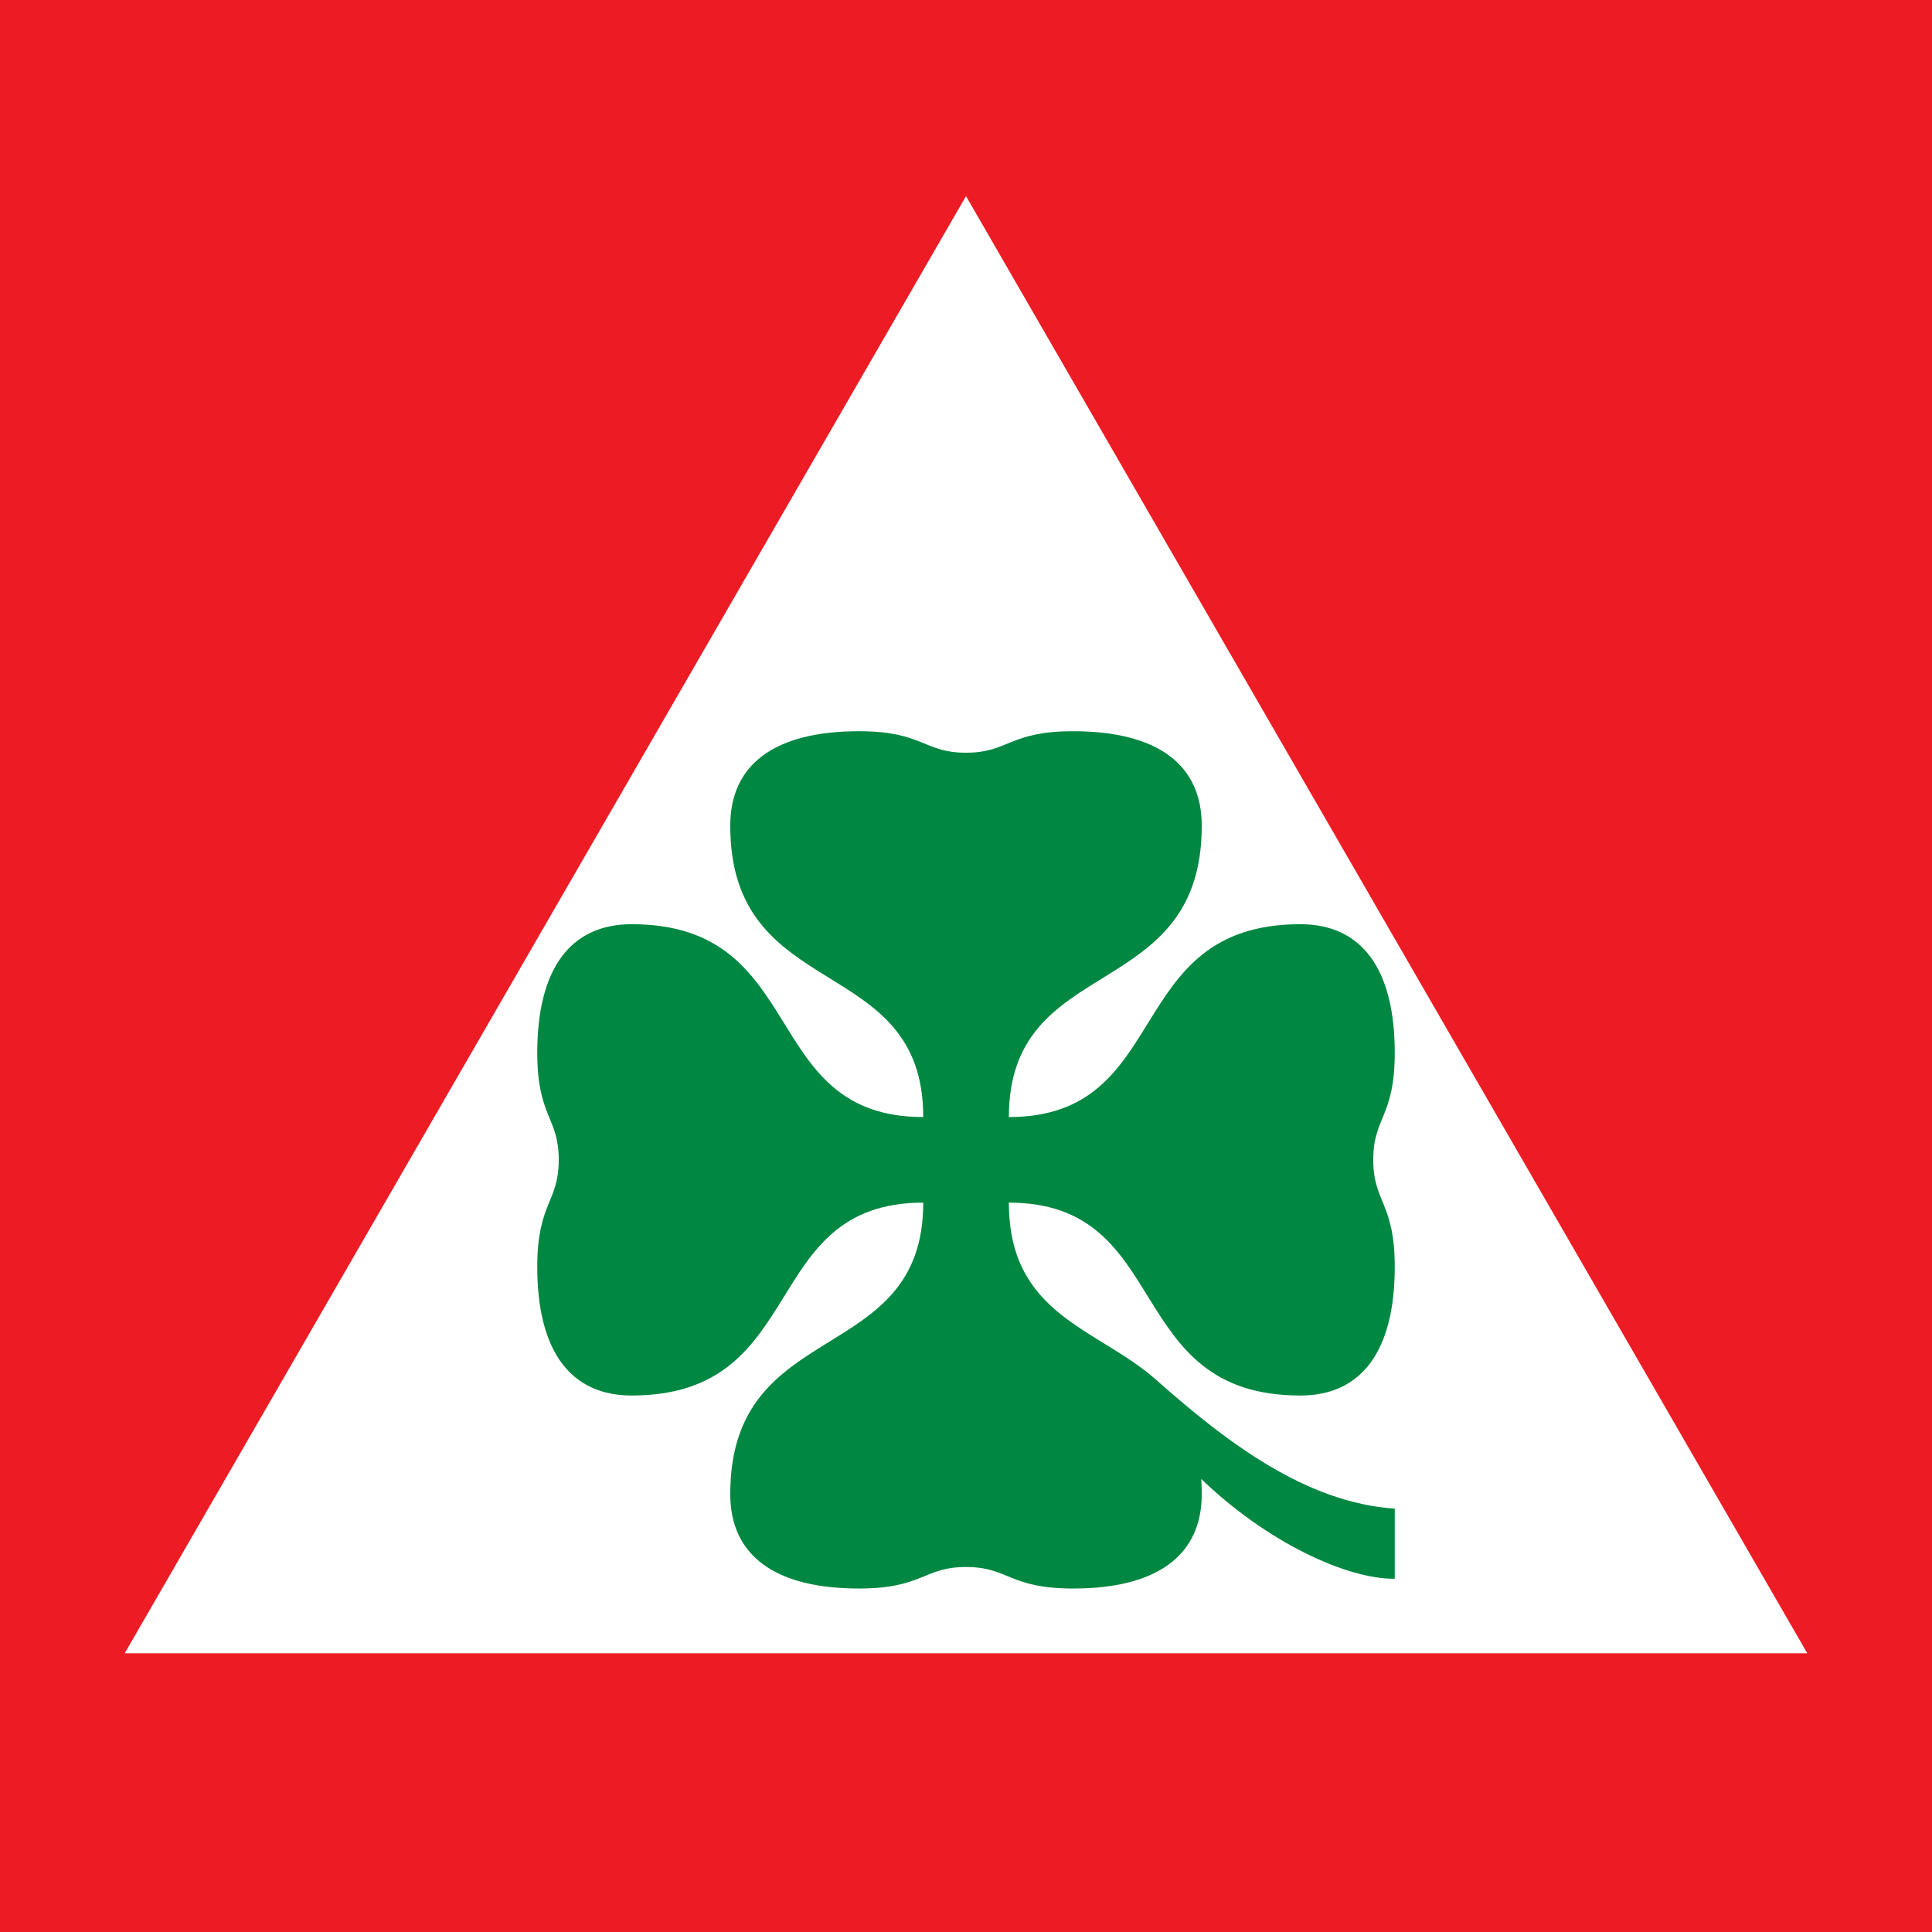
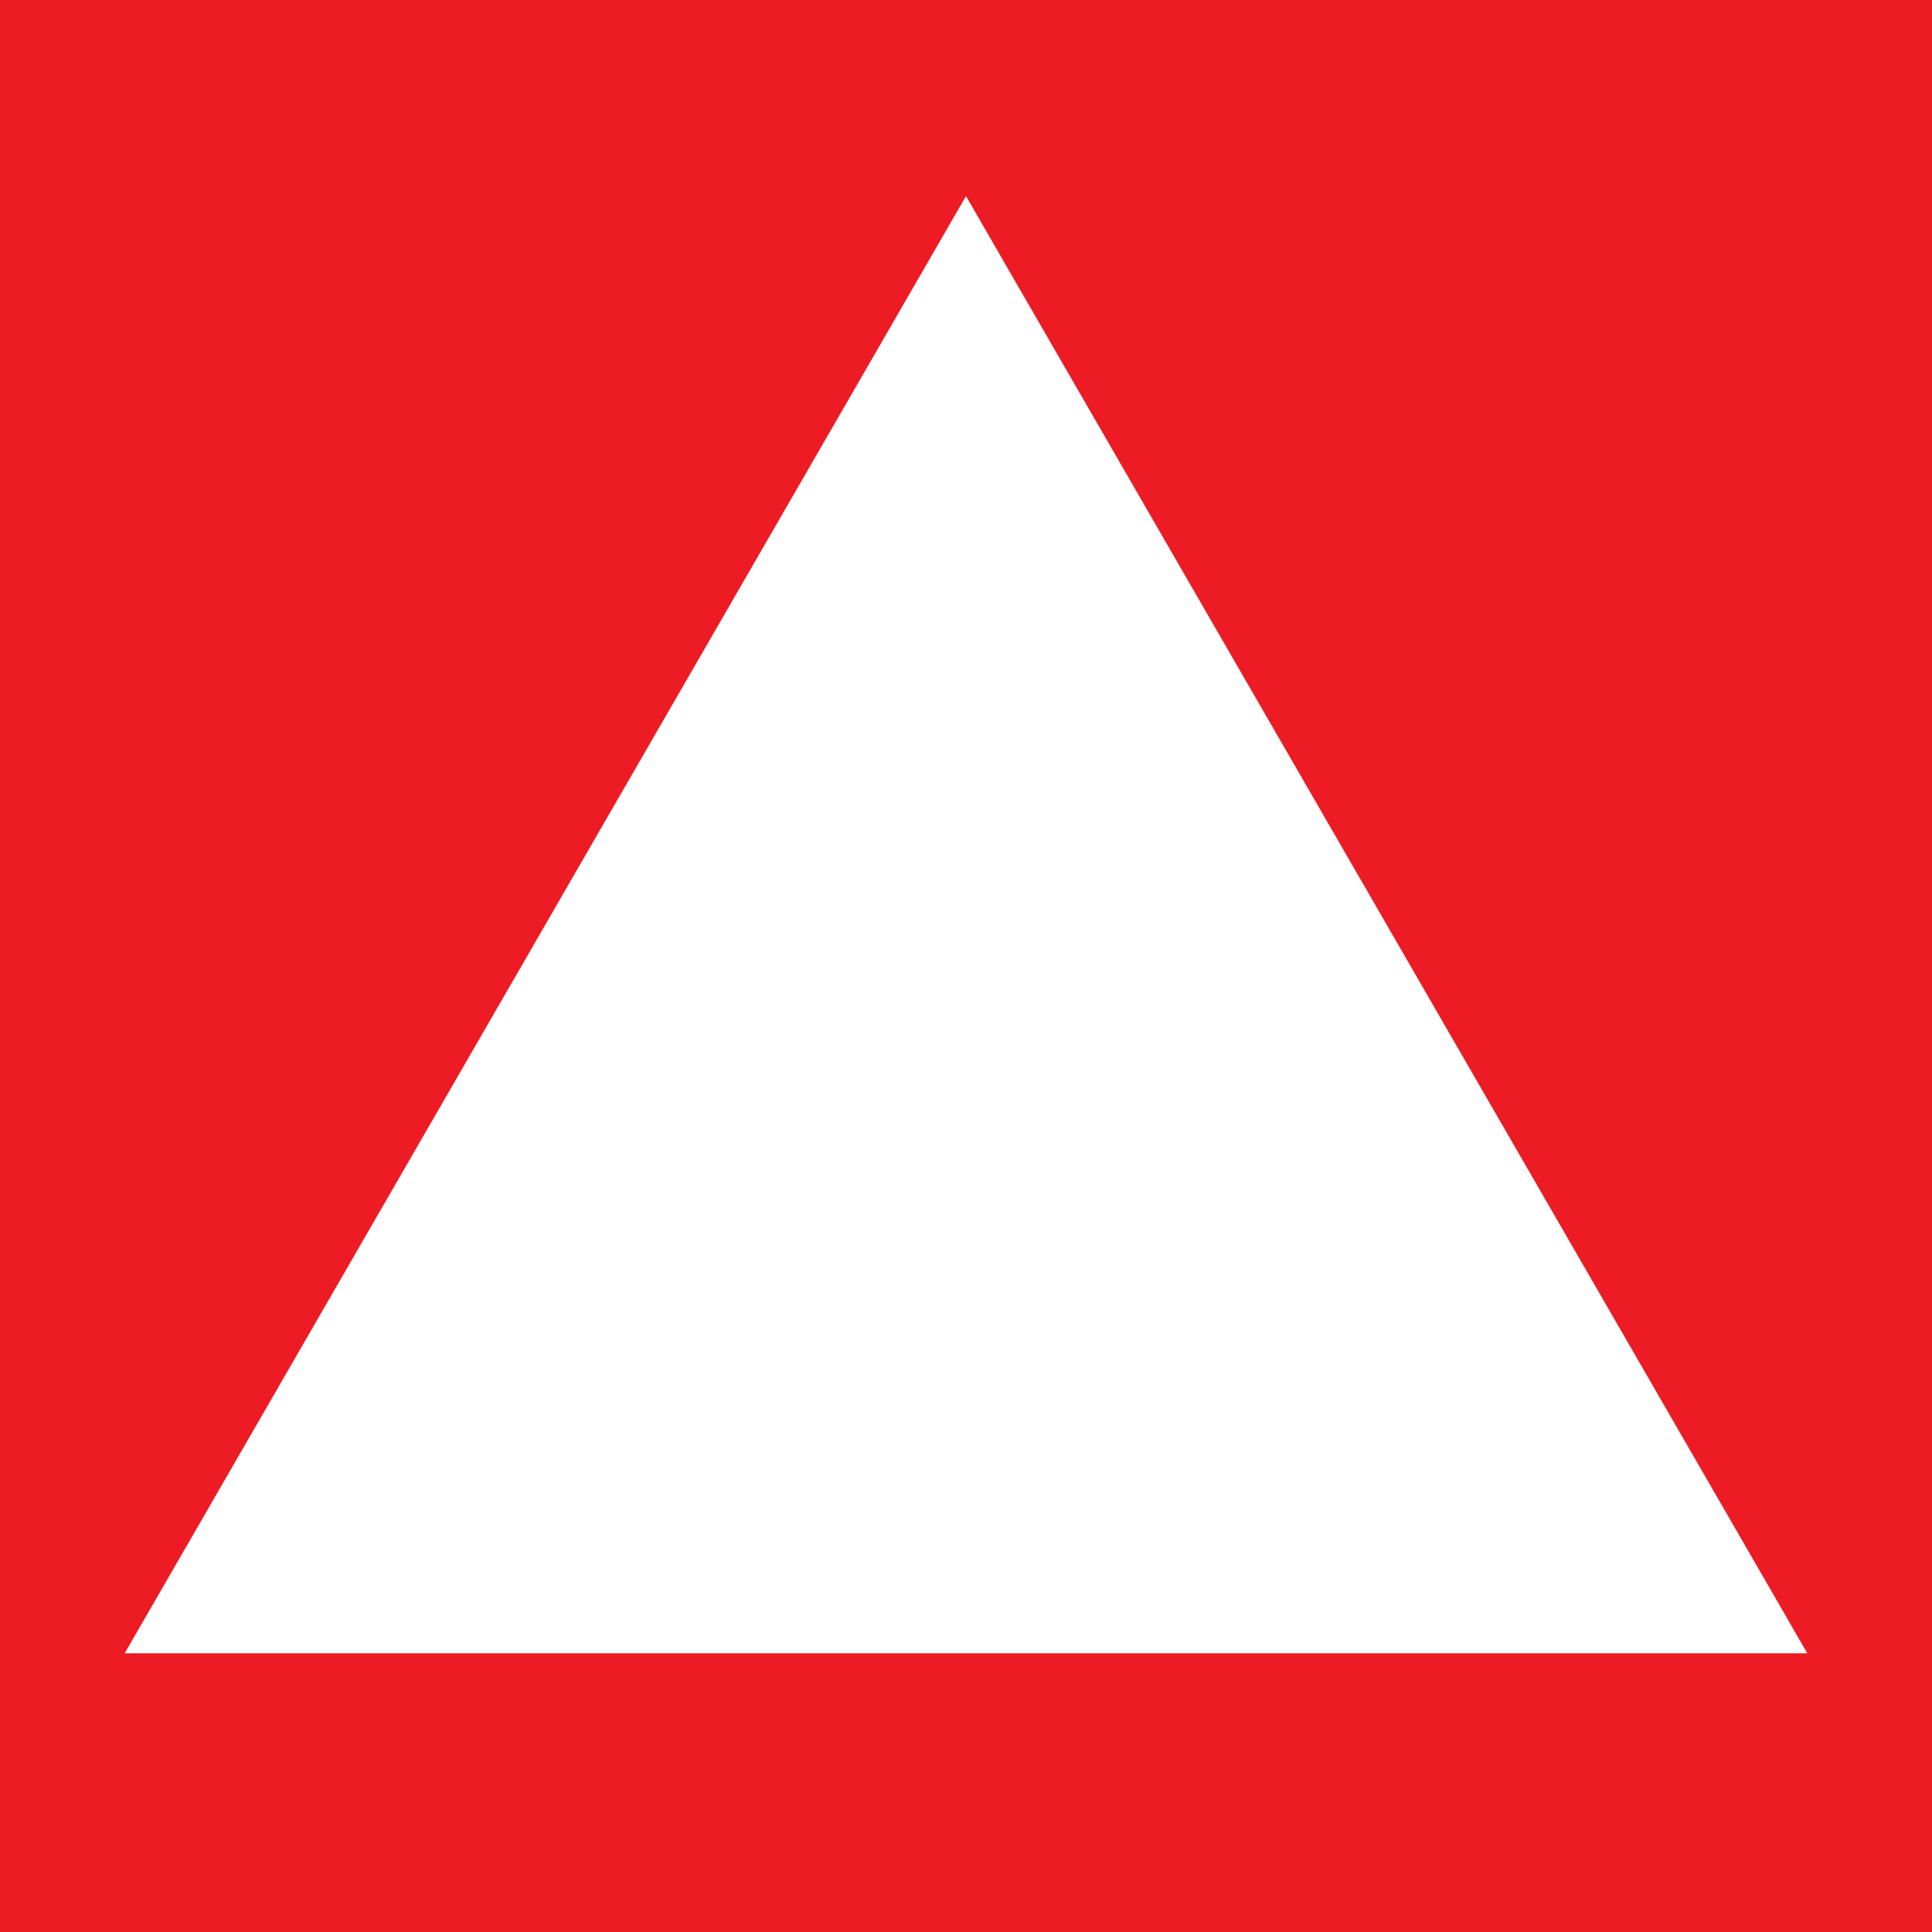
<svg xmlns="http://www.w3.org/2000/svg" version="1.0" id="Layer_1" x="0px" y="0px" width="192.756px" height="192.756px" viewBox="0 0 192.756 192.756" enable-background="new 0 0 192.756 192.756" xml:space="preserve">
  <g>
    <polygon fill-rule="evenodd" clip-rule="evenodd" fill="#ED1C24" points="0,0 192.756,0 192.756,192.756 0,192.756 0,0  " />
    <polygon fill-rule="evenodd" clip-rule="evenodd" fill="#FFFFFF" points="96.378,19.566 12.442,164.948 180.313,164.948    96.378,19.566  " />
-     <path fill-rule="evenodd" clip-rule="evenodd" fill="#008741" d="M100.655,119.988c0,11.287,8.892,12.521,14.691,17.674   c7.176,6.362,15.001,12.257,23.808,12.856v6.997c-4.841,0.037-12.785-3.678-19.303-9.956c0.036,0.491,0.048,0.994,0.048,1.51   c0,6.11-4.445,9.418-12.833,9.418c-6.411,0-6.411-2.146-10.688-2.146c-4.266,0-4.266,2.146-10.688,2.146   c-8.388,0-12.833-3.308-12.833-9.418c0-17.854,19.255-12.581,19.255-29.081c-16.511,0-11.239,19.243-29.092,19.243   c-6.111,0-9.418-4.445-9.418-12.832c0-6.411,2.145-6.411,2.145-10.688c0-4.262-2.145-4.262-2.145-10.673   c0-8.383,3.307-12.829,9.418-12.829c17.853,0,12.581,19.24,29.092,19.24c0-16.496-19.255-11.224-19.255-29.077   c0-6.111,4.445-9.418,12.833-9.418c6.422,0,6.422,2.145,10.688,2.145c4.277,0,4.277-2.145,10.688-2.145   c8.388,0,12.833,3.307,12.833,9.418c0,17.854-19.244,12.581-19.244,29.077c16.499,0,11.228-19.24,29.081-19.24   c6.11,0,9.418,4.445,9.418,12.829c0,6.411-2.145,6.411-2.145,10.673c0,4.277,2.145,4.277,2.145,10.688   c0,8.387-3.308,12.832-9.418,12.832C111.883,139.231,117.154,119.988,100.655,119.988L100.655,119.988z" />
  </g>
</svg>